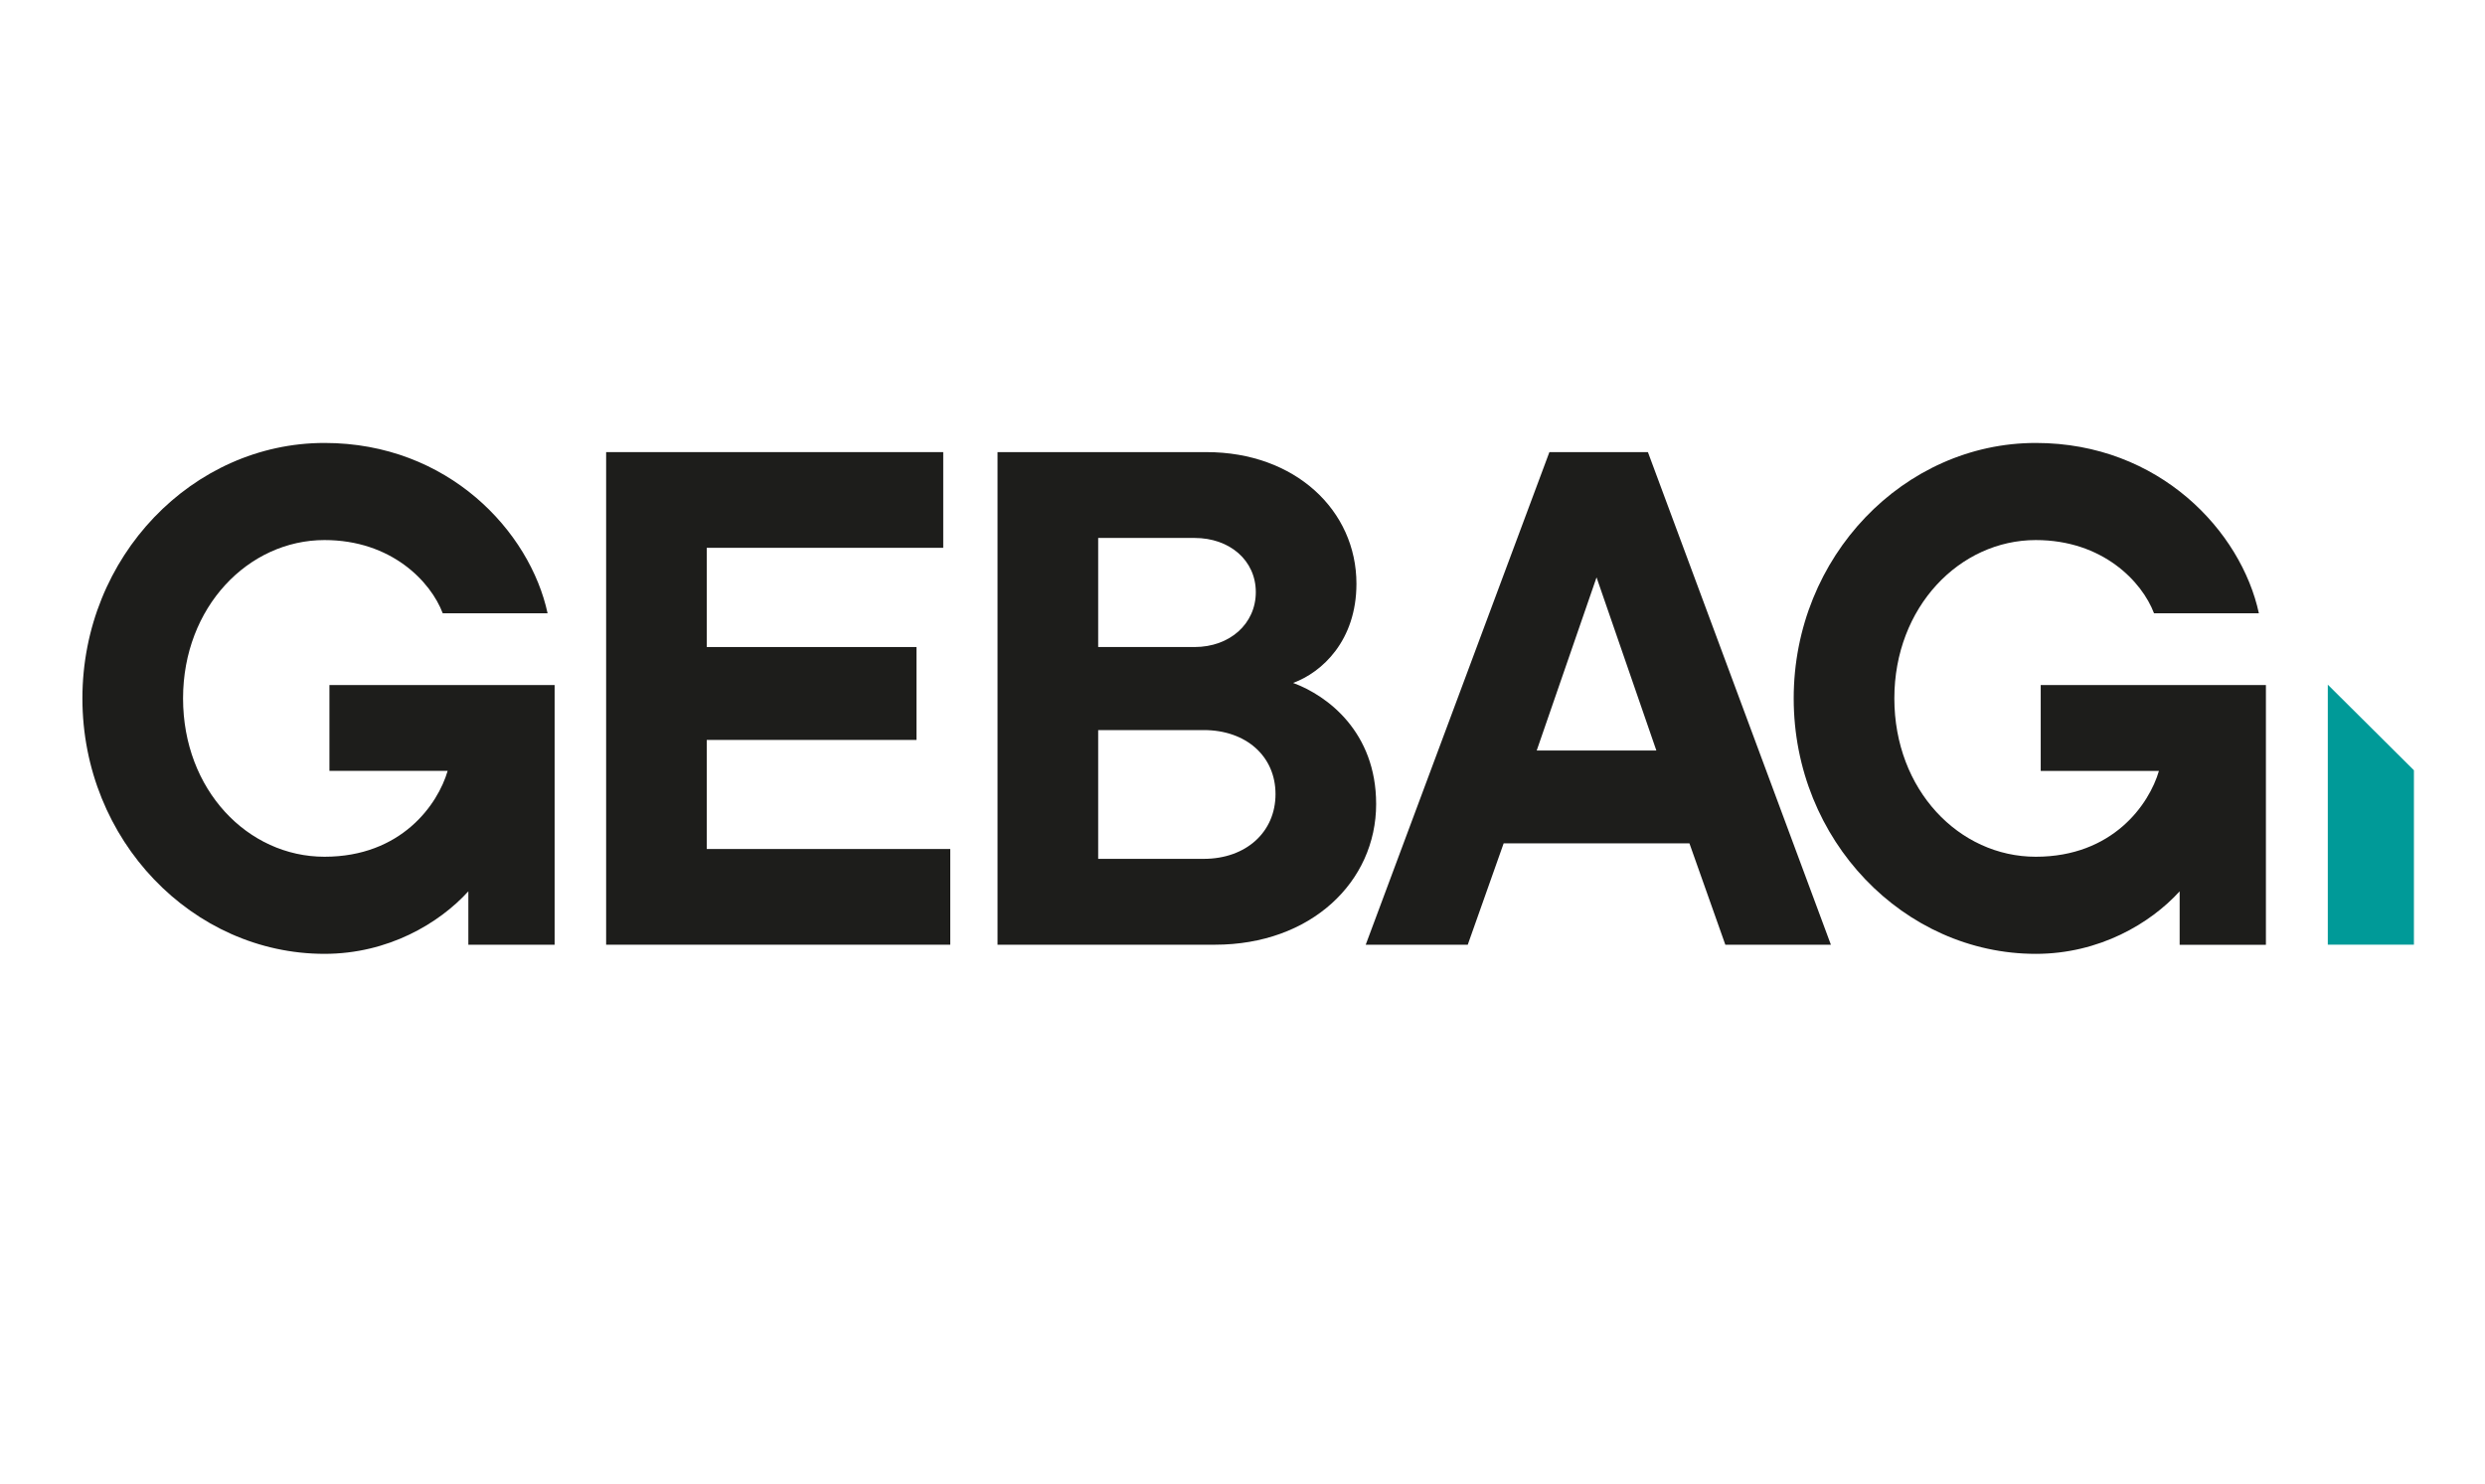
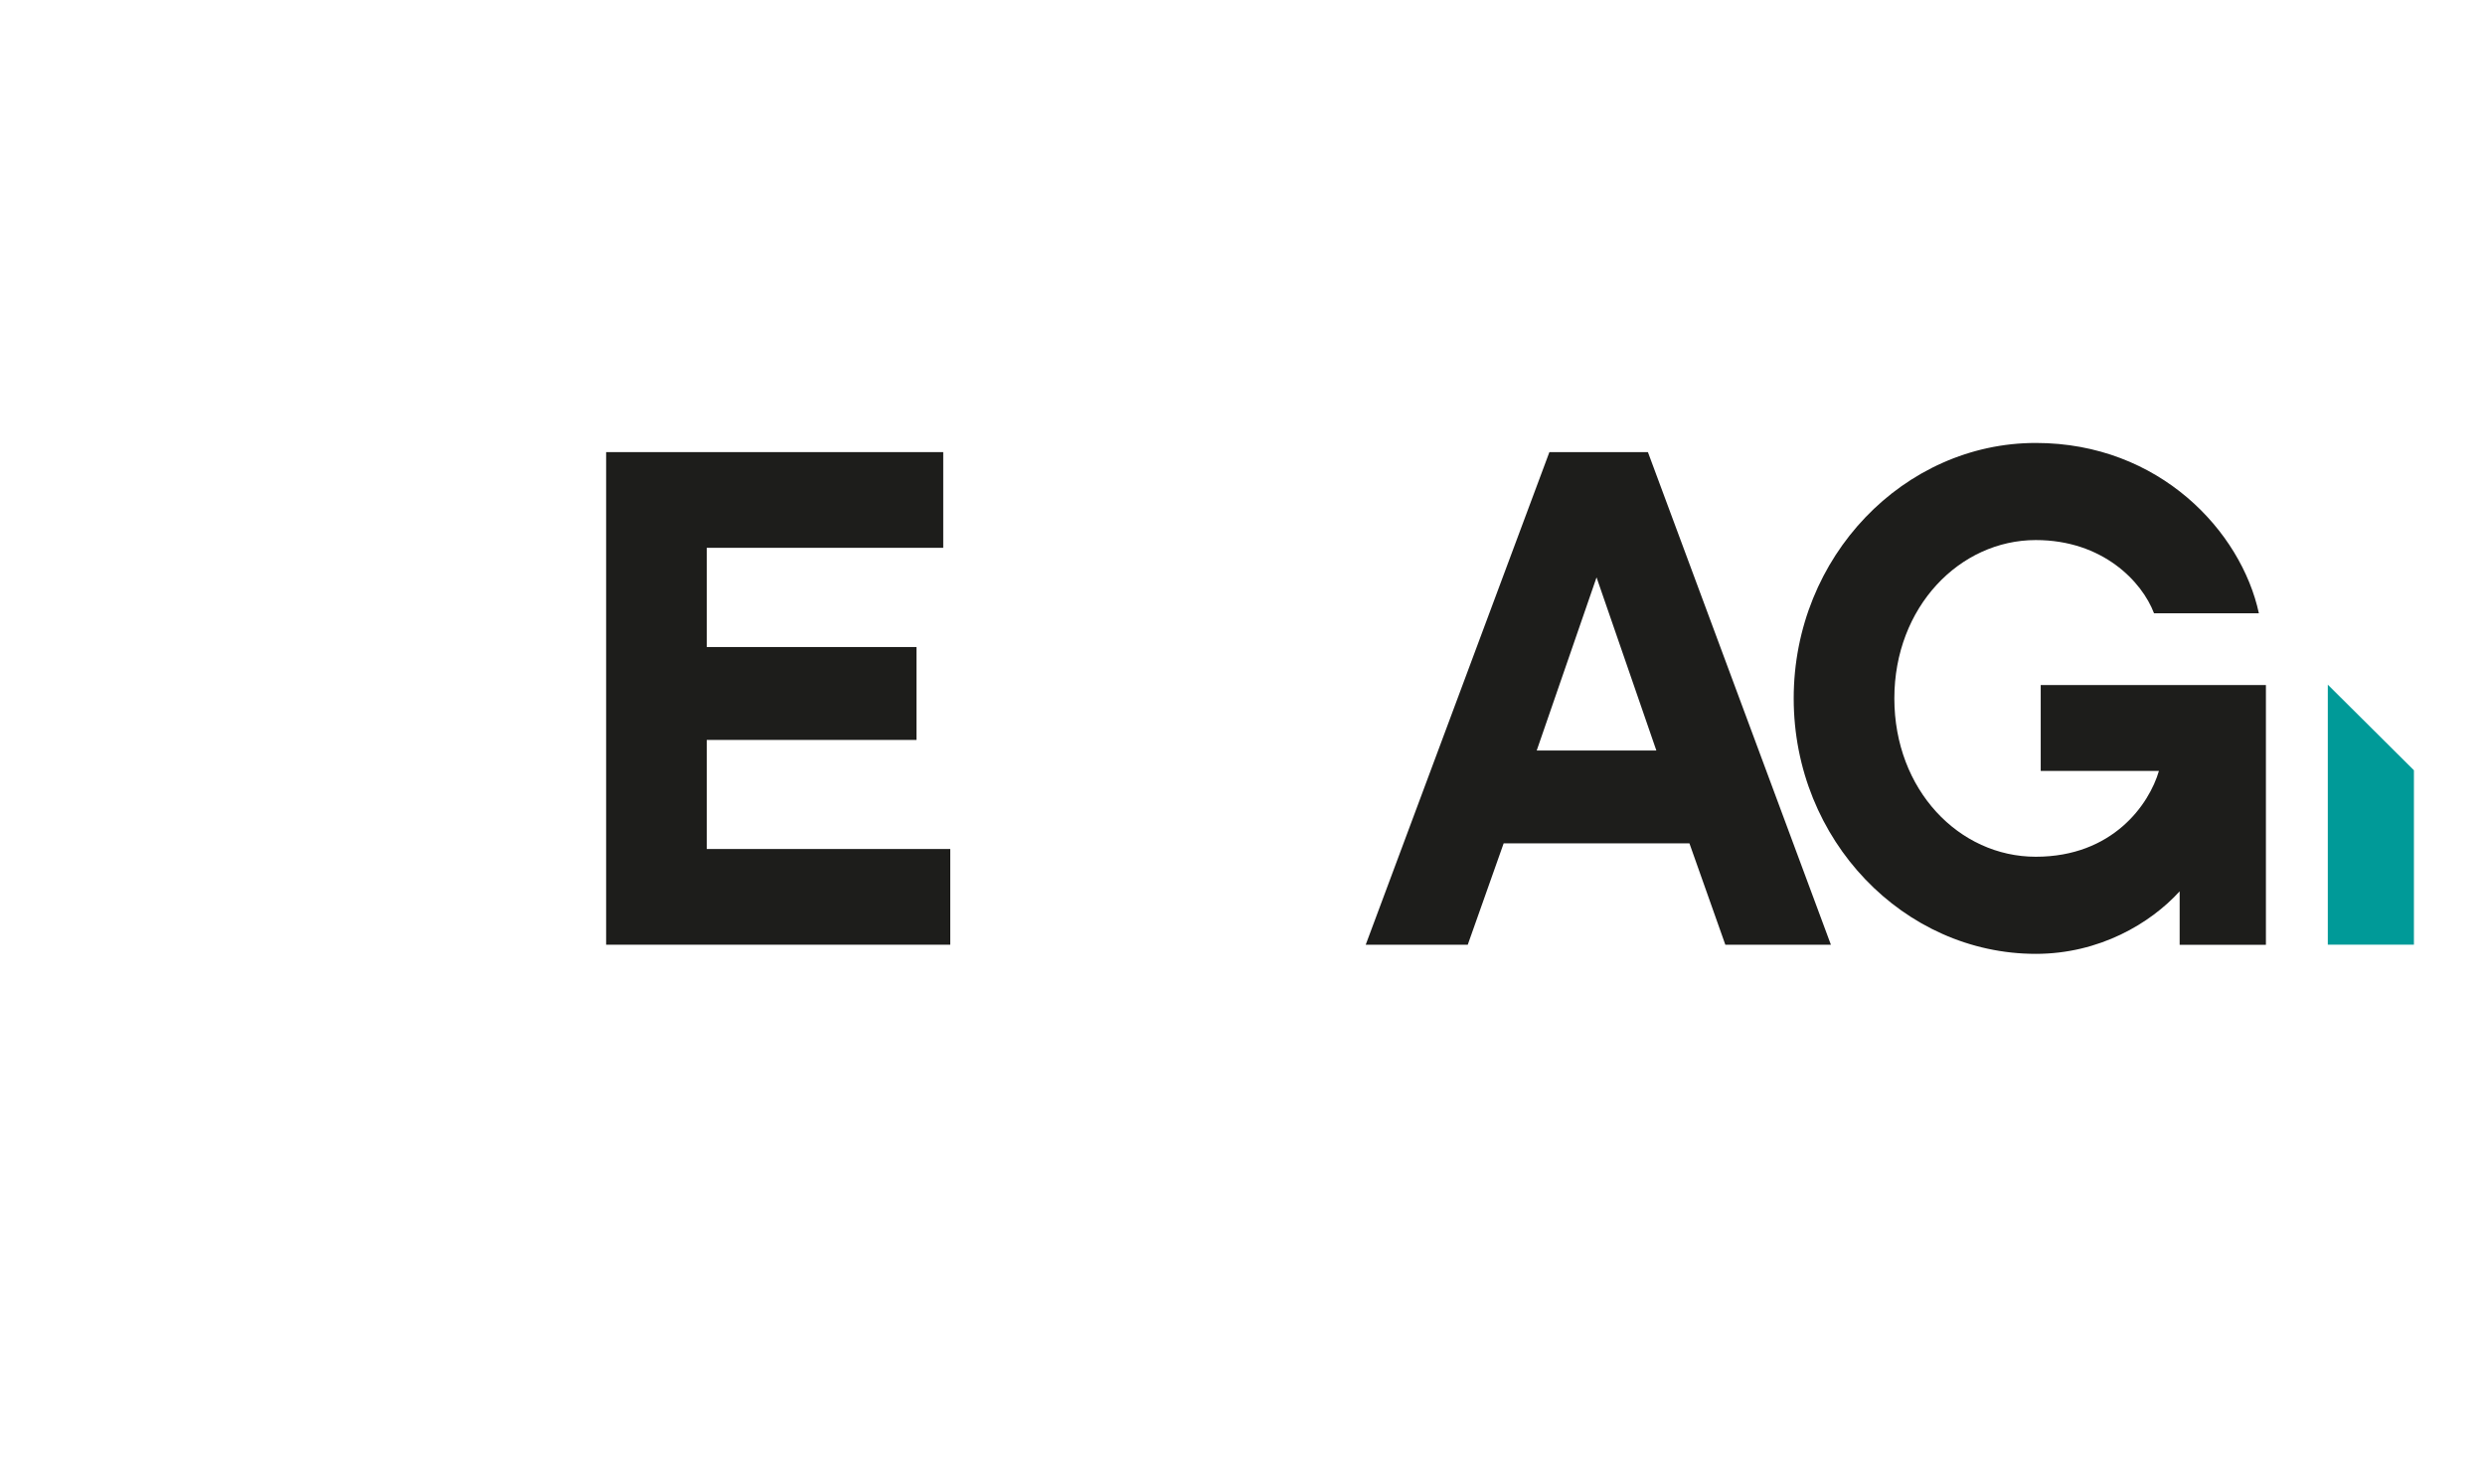
<svg xmlns="http://www.w3.org/2000/svg" width="67px" height="40px" id="Ebene_1" viewBox="0 0 5000 3000">
  <defs>
    <style>.cls-1{fill:#1d1d1b;}.cls-1,.cls-2{stroke-width:0px;}.cls-2{fill:#009a98;}</style>
  </defs>
  <polygon class="cls-1" points="1416.7 1716.85 1909.06 1716.85 1909.06 1910.38 1213.18 1910.38 1213.18 914.26 1894.83 914.26 1894.83 1107.78 1416.7 1107.78 1416.7 1308.42 1840.77 1308.42 1840.77 1496.28 1416.7 1496.28 1416.7 1716.85 1416.7 1716.85" />
-   <path class="cls-1" d="M2421.59,1736.76c85.4,0,145.17-54.06,145.17-130.91s-59.77-129.5-145.17-129.5h-213.43v260.41h213.43ZM2208.16,1087.85v220.57h194.94c71.17,0,123.82-46.95,123.82-111.01s-52.66-109.56-123.82-109.56h-194.94ZM2770.25,1625.78c0,157.95-132.35,284.6-325.88,284.6h-439.74v-996.12h422.66c179.3,0,303.12,118.09,303.12,266.11,0,115.27-69.73,179.3-128.09,200.64,69.74,25.61,167.92,99.6,167.92,244.77h0Z" />
  <path class="cls-1" d="M3215.93,1167.55l-120.98,350.07h241.91l-120.94-350.07h0ZM3476.34,1910.38l-72.58-204.94h-375.68l-72.58,204.94h-206.32l371.42-996.12h199.2l370.01,996.12h-213.46Z" />
  <path class="cls-1" d="M4569.49,1385.27h-455.39v173.63h239.06c-19.9,68.29-93.92,173.6-249.03,173.6s-286.01-135.17-286.01-320.18,132.31-320.2,286.01-320.2c135.22,0,214.87,83.96,239.08,148.02h212.04c-35.56-165.07-200.64-344.4-451.12-344.4-266.11,0-489.53,229.13-489.53,516.58s223.42,516.56,489.53,516.56c128.6,0,231.77-61.53,290.91-126.44v108.08h174.28v-.13h.16v-525.11h0Z" />
-   <path class="cls-1" d="M1109.03,1385.27h-455.39v173.62h239.06c-19.9,68.29-93.92,173.6-249.03,173.6s-286.01-135.17-286.01-320.17,132.31-320.21,286.01-320.21c135.22,0,214.87,83.96,239.08,148.02h212.04c-35.57-165.07-200.64-344.39-451.13-344.39-266.1,0-489.52,229.12-489.52,516.58s223.42,516.55,489.52,516.55c128.6,0,231.78-61.52,290.91-126.44v108.08h174.28v-.12h.17v-525.11h0Z" />
  <polygon class="cls-2" points="4868.76 1910.25 4868.76 1557.61 4694.64 1384.5 4694.64 1910.25 4868.76 1910.25 4868.76 1910.25" />
</svg>